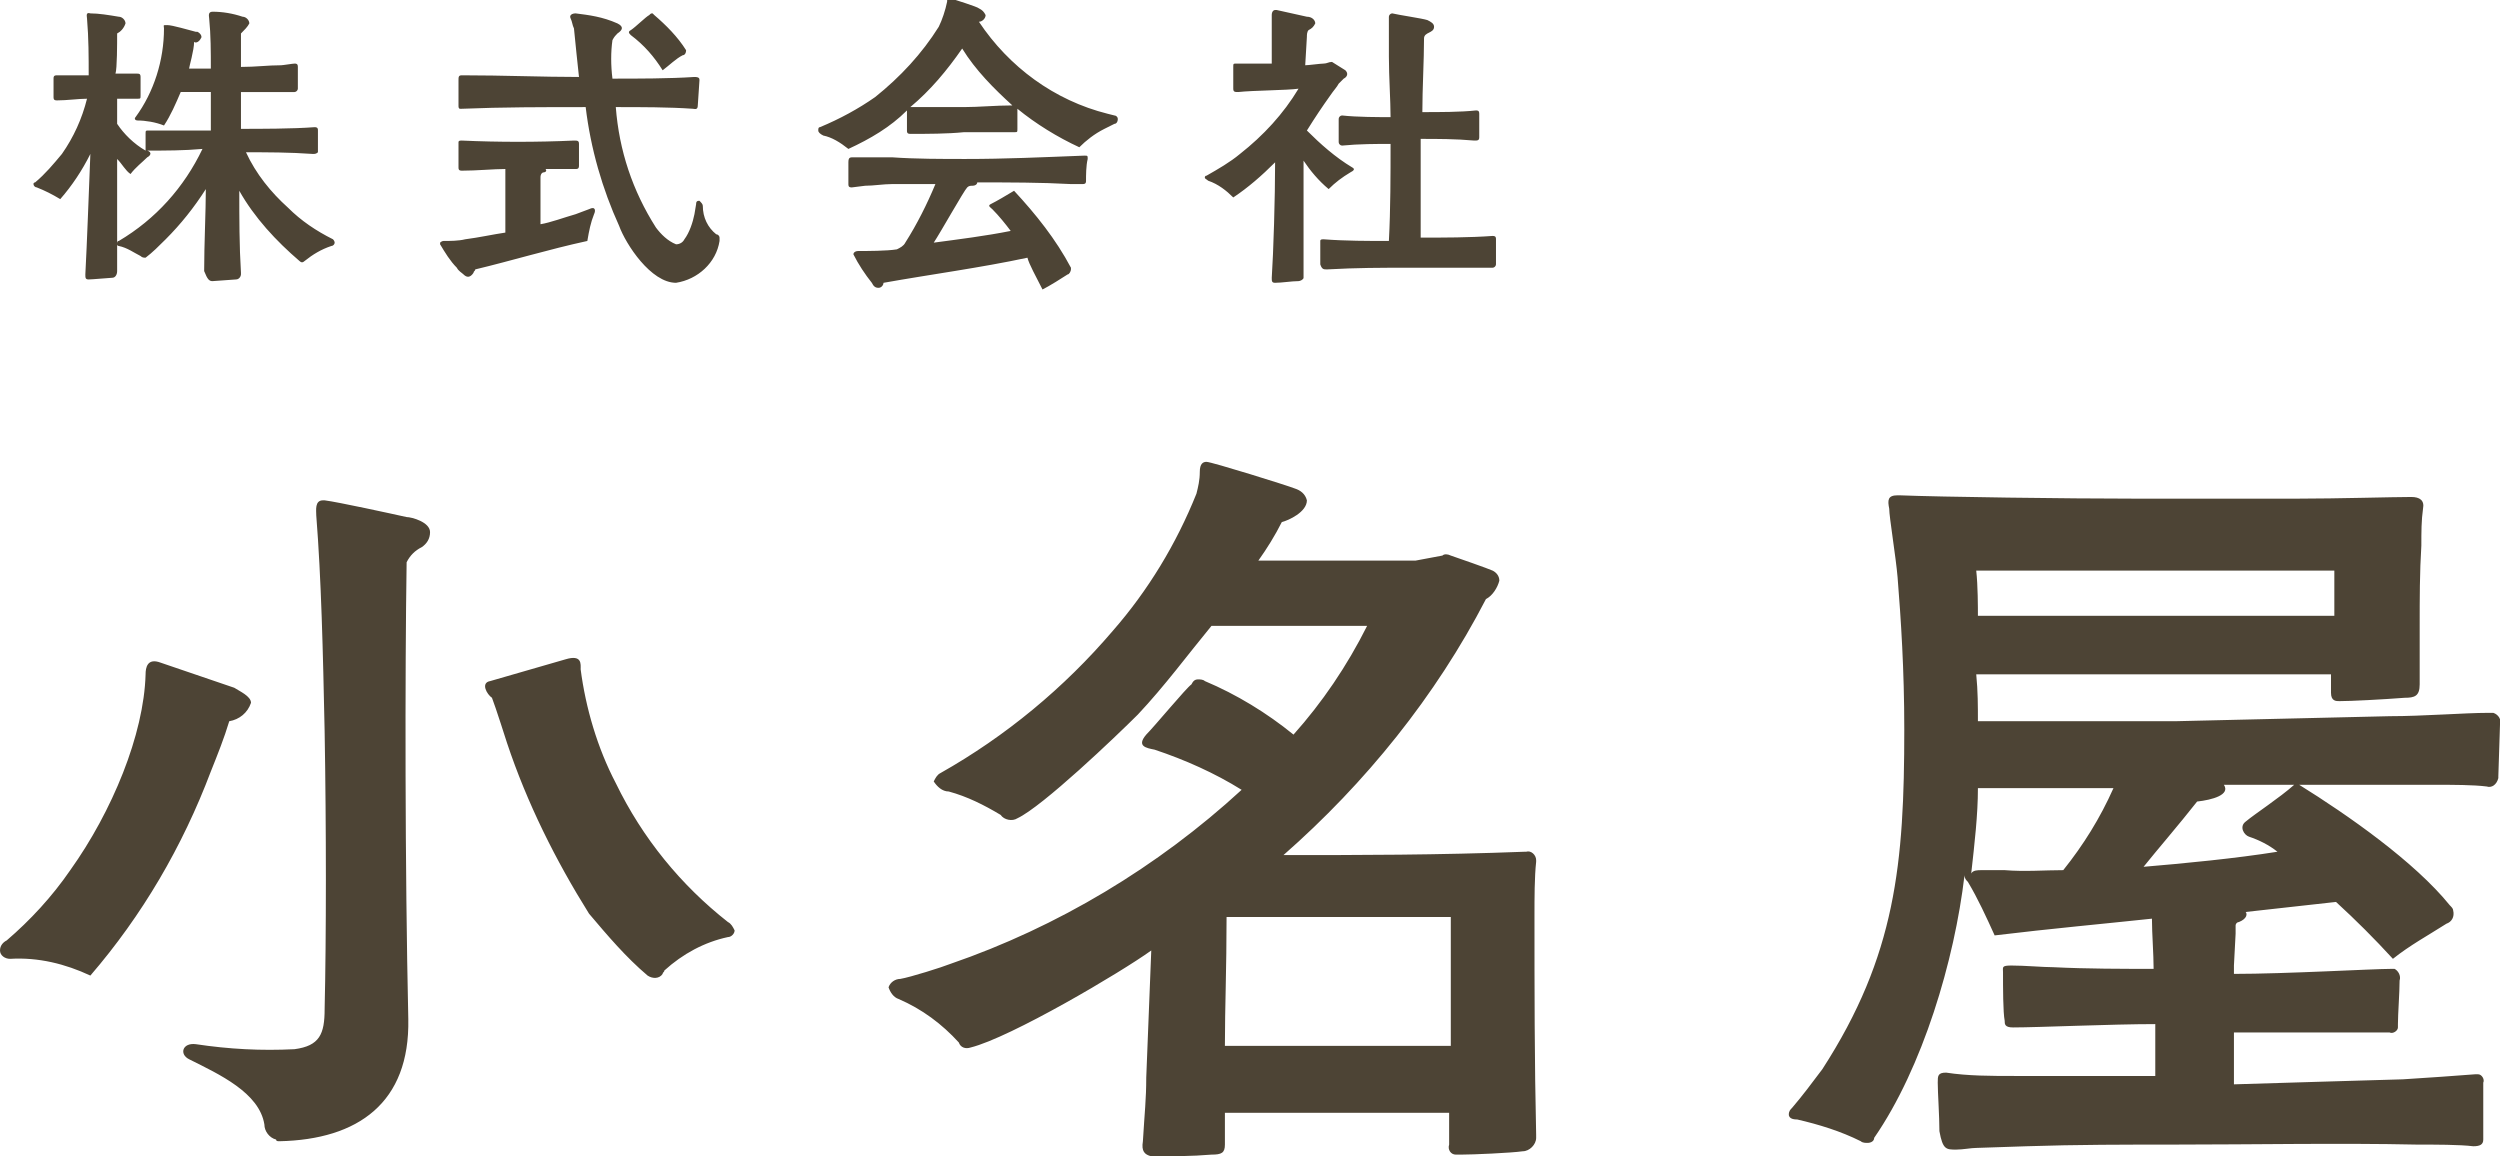
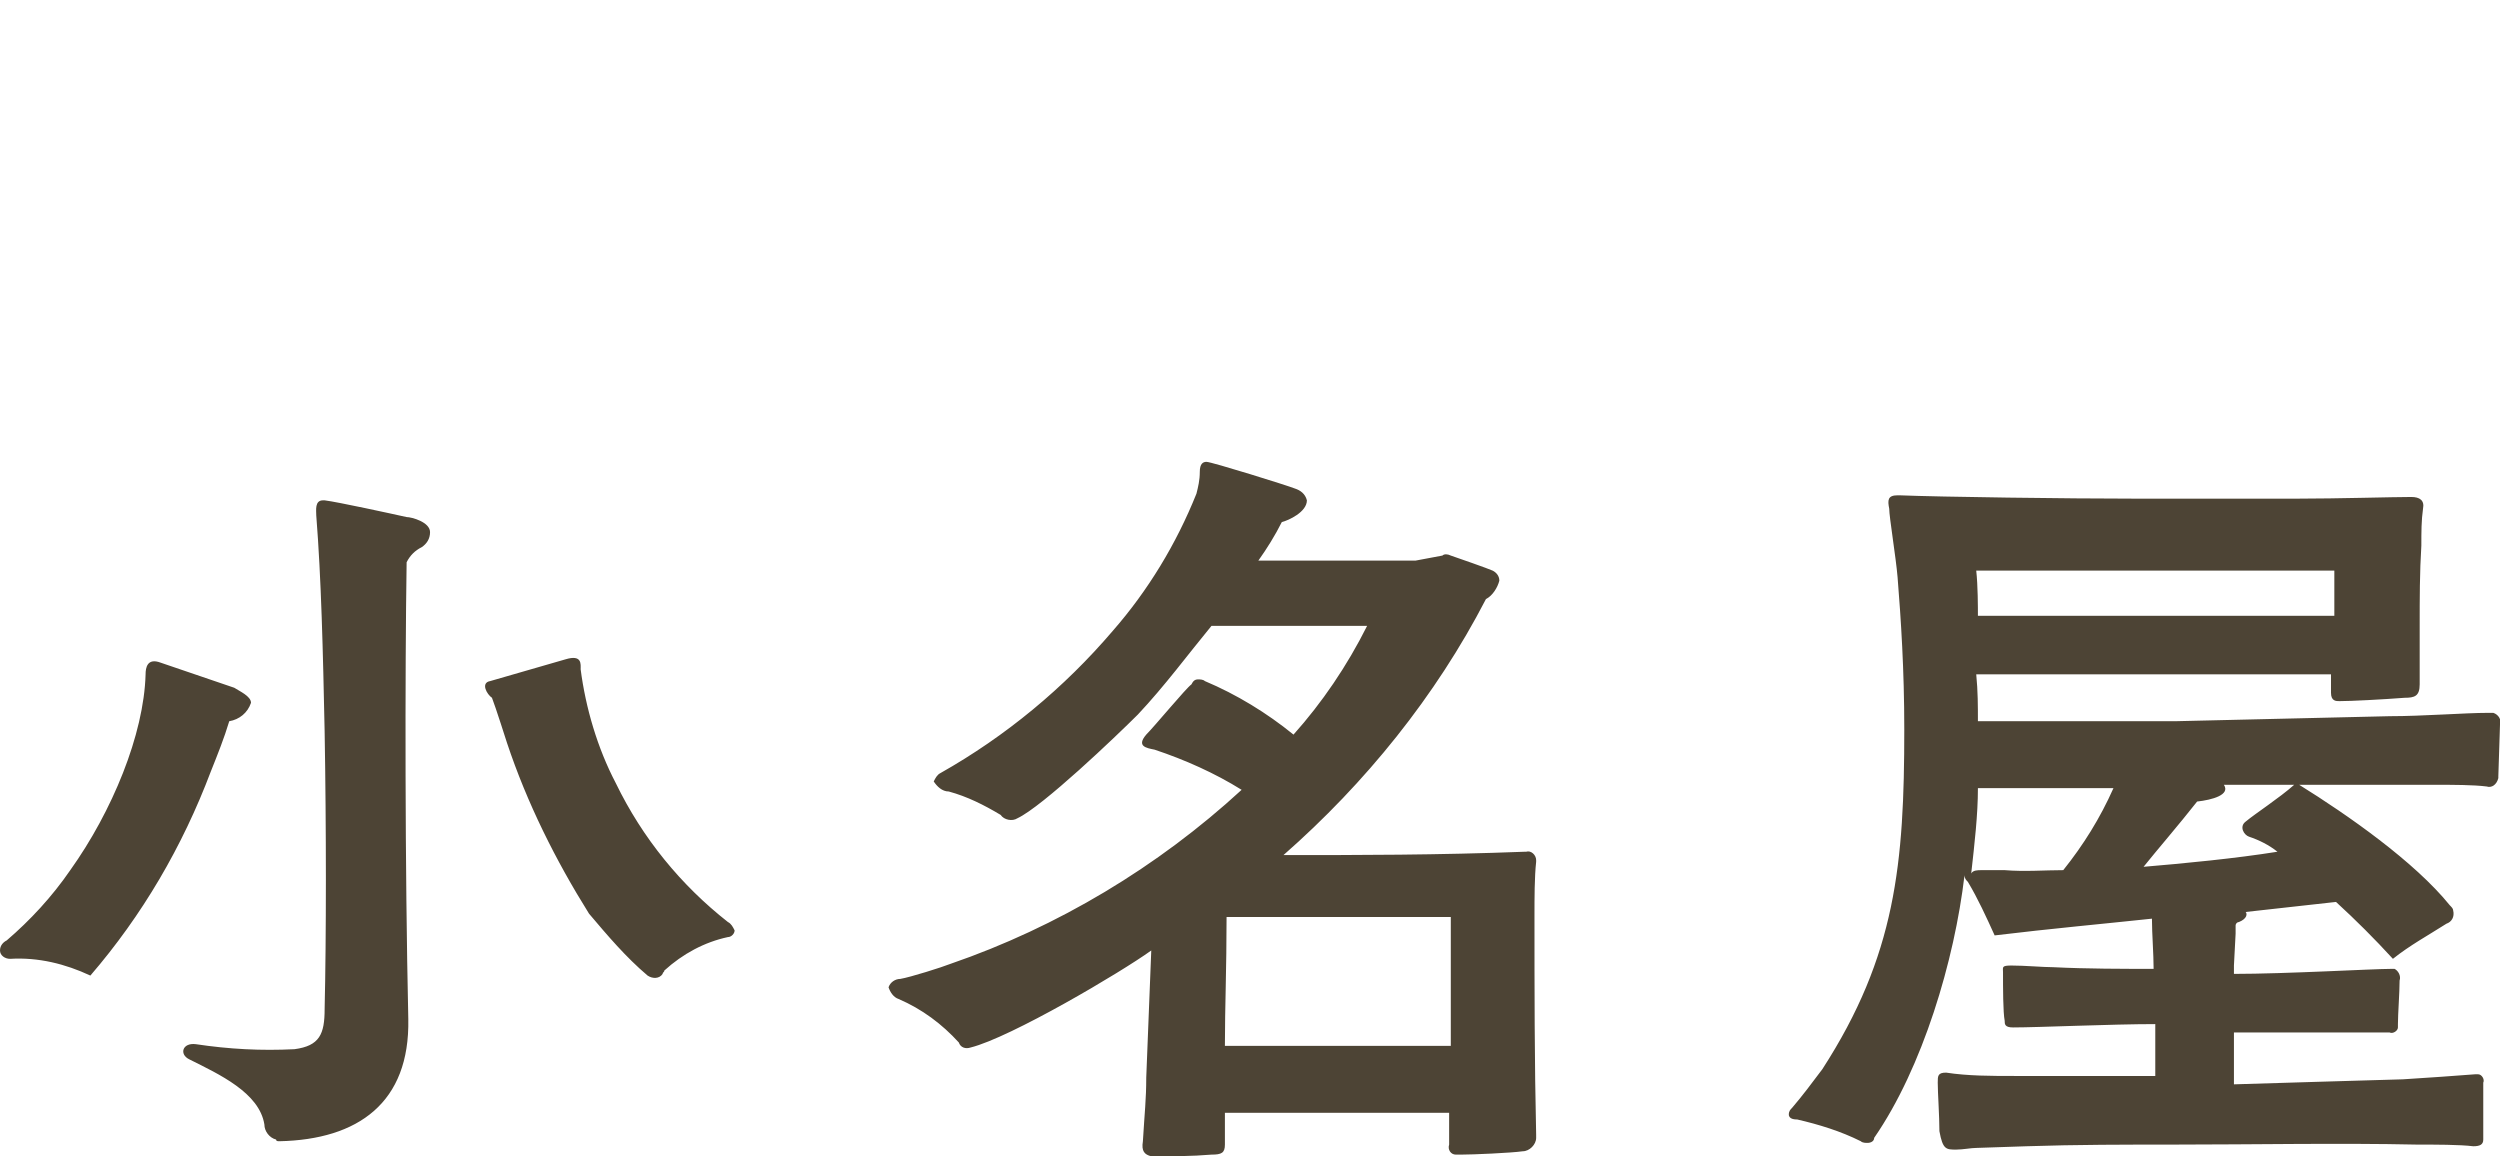
<svg xmlns="http://www.w3.org/2000/svg" version="1.1" id="logo" x="0px" y="0px" viewBox="0 0 149.4 69.1" style="enable-background:new 0 0 149.4 69.1;" xml:space="preserve">
  <style type="text/css">
	.st0{fill-rule:evenodd;clip-rule:evenodd;fill:#4D4435;}
</style>
  <path id="小名屋" class="st0" d="M16.7,68.2c4.7-0.1,7.8-2.3,7.7-7.3c-0.2-9-0.2-20.7-0.1-27.3c0.2-0.4,0.5-0.7,0.9-0.9  c0.3-0.2,0.5-0.5,0.5-0.9c0-0.6-1.1-0.9-1.4-0.9c-0.9-0.2-4.1-0.9-4.9-1h-0.1c-0.5,0-0.4,0.6-0.4,0.9c0.3,3.8,0.4,8.1,0.5,12.9  c0.1,5.8,0.1,12.3,0,16.6c0,1.5-0.3,2.2-1.8,2.4c-2,0.1-3.9,0-5.9-0.3c-0.8-0.1-1,0.6-0.4,0.9c1.8,0.9,4.2,2,4.5,3.9  c0,0.4,0.3,0.8,0.7,0.9C16.5,68.2,16.6,68.2,16.7,68.2z M38.7,58.3c0.3,0.2,0.7,0.2,0.9-0.1c0-0.1,0.1-0.1,0.1-0.2  c1.1-1,2.4-1.7,3.8-2c0.2,0,0.4-0.2,0.4-0.4c-0.1-0.2-0.2-0.4-0.4-0.5c-2.8-2.2-5.1-5-6.7-8.3c-1.1-2.1-1.8-4.5-2.1-6.8  c0-0.3,0.1-0.9-0.9-0.6l-4.5,1.3c-0.6,0.1-0.2,0.8,0.1,1c0.2,0.5,0.9,2.7,0.9,2.7c1.2,3.6,2.9,7,4.9,10.2  C36.3,55.9,37.4,57.2,38.7,58.3L38.7,58.3z M5.4,58.3c3.1-3.6,5.5-7.7,7.2-12.2c0.4-1,0.8-2,1.1-3c0.6-0.1,1.1-0.5,1.3-1.1  c0-0.4-0.7-0.7-1-0.9l-4.4-1.5c-0.8-0.3-0.9,0.3-0.9,0.7C8.6,43.9,6.7,48.5,4.2,52c-1.1,1.6-2.4,3-3.8,4.2C0.2,56.3,0,56.5,0,56.8  c0,0.3,0.3,0.5,0.6,0.5c0,0,0,0,0,0C2.3,57.2,3.9,57.6,5.4,58.3z M68.8,69.1c1.3,0,2.4,0,3.6-0.1c0.6,0,0.8-0.1,0.8-0.6v-1.9h13.4  v1.9c-0.1,0.3,0.1,0.6,0.4,0.6c0.1,0,0.2,0,0.3,0c0.7,0,3-0.1,3.7-0.2c0.4,0,0.8-0.4,0.8-0.8c0-0.1,0-0.1,0-0.2  c-0.1-4.3-0.1-8.8-0.1-13.1c0-1,0-2.3,0.1-3.2v-0.1c0-0.3-0.3-0.6-0.6-0.5c0,0,0,0-0.1,0c-5.2,0.2-9.9,0.2-14.4,0.2  c4.9-4.3,9.1-9.5,12.1-15.3c0.4-0.2,0.7-0.7,0.8-1.1c0-0.3-0.2-0.5-0.4-0.6c-0.2-0.1-2.2-0.8-2.5-0.9c-0.2-0.1-0.4-0.1-0.5,0  c-0.5,0.1-1.1,0.2-1.6,0.3c-3,0-6.7,0-9.4,0c0.5-0.7,1-1.5,1.4-2.3c0.4-0.1,1.5-0.6,1.5-1.3c-0.1-0.4-0.4-0.6-0.7-0.7  c-0.5-0.2-5-1.6-5.3-1.6c-0.2,0-0.4,0.1-0.4,0.6c0,0.5-0.1,0.9-0.2,1.3c-1.2,3-2.9,5.8-5,8.2c-2.9,3.4-6.4,6.3-10.3,8.5  c-0.2,0.1-0.3,0.3-0.4,0.5c0.2,0.3,0.5,0.6,0.9,0.6c1.1,0.3,2.1,0.8,3.1,1.4c0.2,0.3,0.7,0.4,1,0.2c1.5-0.7,5.9-4.9,7.2-6.2  c1.6-1.7,3-3.6,4.4-5.3l9.3,0c-1.2,2.4-2.7,4.6-4.4,6.5c-1.6-1.3-3.4-2.4-5.3-3.2c-0.1-0.1-0.3-0.1-0.4-0.1c-0.2,0-0.3,0.1-0.4,0.3  c-0.3,0.2-2.2,2.5-2.7,3c-0.6,0.7,0,0.8,0.5,0.9c1.8,0.6,3.6,1.4,5.2,2.4c-5,4.6-11,8.2-17.4,10.4c-0.5,0.2-2.4,0.8-3,0.9  c-0.3,0-0.6,0.2-0.7,0.5c0.1,0.3,0.3,0.6,0.6,0.7c1.4,0.6,2.6,1.5,3.6,2.6c0.1,0.3,0.4,0.4,0.7,0.3c0,0,0,0,0,0  c2.4-0.6,9-4.5,10.8-5.8l-0.3,7.6c0,1.3-0.1,2.1-0.2,3.8C68.2,68.8,68.4,69,68.8,69.1C68.7,69.1,68.8,69.1,68.8,69.1L68.8,69.1z   M73.2,62.5c0-2.3,0.1-4.6,0.1-7.7c4.6,0,9,0,13.4,0v7.7H73.2L73.2,62.5z M116.9,68.7c0.4,0,0.9-0.1,1.2-0.1l3-0.1  c3-0.1,6-0.1,8.9-0.1c4.5,0,9.9-0.1,14.4,0c1.1,0,2.6,0,3.4,0.1c0.4,0,0.6-0.1,0.6-0.4v-3.4c0.1-0.2-0.1-0.5-0.3-0.5  c-0.1,0-0.2,0-0.2,0c-1.2,0.1-2.8,0.2-4.3,0.3c-3.2,0.1-7.1,0.2-10.1,0.3v-3.1h6.3c1,0,2.5,0,3,0c0.2,0.1,0.5-0.1,0.5-0.3  c0-0.1,0-0.1,0-0.2c0-0.6,0.1-1.9,0.1-2.6c0.1-0.3-0.1-0.6-0.3-0.7c-0.1,0-0.1,0-0.2,0c-1.1,0-6.3,0.3-9.4,0.3v-0.5l0.1-1.9v-0.5  c0-0.1,0.1-0.2,0.2-0.2c0.5-0.2,0.5-0.5,0.4-0.6l5.4-0.6c1.2,1.1,2.3,2.2,3.4,3.4c1-0.8,2.1-1.4,3.2-2.1c0.3-0.1,0.5-0.4,0.4-0.8  c0-0.1-0.1-0.2-0.2-0.3c-2.1-2.6-6.1-5.4-9-7.2c2.7,0,5.4,0,8.2,0c1,0,2.2,0,3,0.1c0.3,0.1,0.6-0.1,0.7-0.5c0,0,0,0,0-0.1l0.1-3.1  c0.1-0.3-0.1-0.6-0.4-0.7c-0.1,0-0.2,0-0.3,0c-1.4,0-3.9,0.2-5.9,0.2c-4.2,0.1-8.6,0.2-12.8,0.3c-4.1,0-8,0-11.8,0  c0-0.9,0-1.8-0.1-2.8c6.6,0,14.2,0,21.2,0v1.1c0,0.5,0.3,0.5,0.5,0.5c0.7,0,2.6-0.1,3.9-0.2c0.6,0,0.9-0.1,0.9-0.8v-1.2l0-2.3  c0-1.6,0-3.2,0.1-4.8c0-0.8,0-1.5,0.1-2.2c0.1-0.5-0.2-0.7-0.7-0.7c-1.1,0-4.4,0.1-6.8,0.1c-2.9,0-6.3,0-9.7,0  c-4,0-11.6-0.1-14.1-0.2h-0.1c-0.6,0-0.6,0.3-0.5,0.8c0,0.5,0.4,2.9,0.5,4.1c0.2,2.5,0.4,5.5,0.4,9.1c0,8-0.5,13.5-4.9,20.3  c-0.6,0.8-1.2,1.6-1.8,2.3c-0.1,0.1-0.2,0.2-0.2,0.4c0,0.3,0.4,0.3,0.5,0.3c1.3,0.3,2.6,0.7,3.8,1.3c0.1,0.1,0.3,0.1,0.4,0.1  c0.2,0,0.4-0.1,0.4-0.3c2.9-4.2,4.8-10.6,5.4-15.7c0,0.2,0.1,0.3,0.2,0.4c0.6,1,1.1,2.1,1.6,3.2c3.3-0.4,6.6-0.7,9.4-1  c0,0.9,0.1,2.1,0.1,3c-1.8,0-4,0-6-0.1c-0.6,0-1.7-0.1-2.5-0.1c-0.6,0-0.5,0.1-0.5,0.4c0,0.9,0,2.4,0.1,2.9c0,0.2,0,0.4,0.5,0.4  c1.5,0,5.9-0.2,8.5-0.2v3.1c-2.6,0-5.5,0-8.4,0c-1.4,0-2.8,0-4.1-0.2c-0.5,0-0.5,0.2-0.5,0.6c0,0.6,0.1,2,0.1,2.9  C116.1,68.7,116.3,68.7,116.9,68.7L116.9,68.7z M118.2,36.8c0-0.5,0-1.8-0.1-2.7h21.4v2.7H118.2L118.2,36.8z M128.1,51.8  c0.8-1,2.1-2.5,3.2-3.9c0.9-0.1,2-0.4,1.6-1c1.4,0,2.7,0,4.2,0c-0.9,0.8-2.3,1.7-2.9,2.2c-0.4,0.3-0.1,0.8,0.2,0.9  c0.6,0.2,1.2,0.5,1.7,0.9C133.6,51.3,130.5,51.6,128.1,51.8L128.1,51.8z M117.8,52.2c0.2-1.8,0.4-3.5,0.4-5.1c2.7,0,5.5,0,8.1,0  c-0.8,1.8-1.8,3.4-3,4.9c-1.1,0-2.3,0.1-3.5,0l-1.4,0C118.2,52,117.9,52,117.8,52.2L117.8,52.2z" />
-   <path id="株式会社" class="st0" d="M12.7,16.8l1.4-0.1c0.2,0,0.3-0.2,0.3-0.3c0,0,0,0,0-0.1c-0.1-1.6-0.1-3.3-0.1-4.9  c0.9,1.6,2.2,3,3.6,4.2c0.1,0.1,0.2,0.1,0.3,0c0.5-0.4,1-0.7,1.6-0.9c0.1,0,0.2-0.1,0.2-0.2c0-0.1-0.1-0.2-0.1-0.2  c-1-0.5-1.9-1.1-2.7-1.9c-1-0.9-1.9-2-2.5-3.3c1.3,0,2.6,0,4,0.1c0.1,0,0.2,0,0.3-0.1c0,0,0-0.1,0-0.1l0-1.2c0-0.1,0-0.2-0.2-0.2  c-1.3,0.1-3.3,0.1-4.4,0.1c0-0.7,0-1.5,0-2.2h0.5c0.6,0,1.2,0,1.9,0c0.1,0,0.7,0,0.8,0c0.1,0,0.2-0.1,0.2-0.2l0-1.3  c0-0.2-0.1-0.2-0.2-0.2c-0.1,0-0.7,0.1-0.8,0.1c-0.8,0-1.5,0.1-2.4,0.1V3.1c0-0.3,0-0.8,0-1.1c0.2-0.2,0.4-0.4,0.5-0.6  c0-0.2-0.2-0.4-0.4-0.4c-0.6-0.2-1.2-0.3-1.8-0.3c-0.3,0-0.2,0.3-0.2,0.4c0.1,1,0.1,2,0.1,3l-1.3,0c0-0.1,0.3-1.1,0.3-1.6  c0.1,0.1,0.3,0,0.4-0.2c0.1-0.1,0-0.3-0.2-0.4c0,0-0.1,0-0.1,0c-0.4-0.1-1.4-0.4-1.7-0.4S9.8,1.5,9.8,1.7c0,1.9-0.6,3.8-1.7,5.3  C8,7.1,8.1,7.2,8.2,7.2c0.5,0,1.1,0.1,1.6,0.3c0.4-0.6,0.7-1.3,1-2c0.6,0,1.3,0,1.8,0c0,0.8,0,1.5,0,2.3c-1.2,0-2.5,0-3.7,0  c-0.2,0-0.2,0-0.2,0.2V9C8,8.6,7.4,8,7,7.4l0-1.5c0.3,0,0.8,0,1.2,0c0.2,0,0.2,0,0.2-0.2c0-0.2,0-0.7,0-1.1c0-0.2-0.1-0.2-0.2-0.2  c-0.3,0-0.8,0-1.3,0C7,4.1,7,2.6,7,2c0.2-0.1,0.4-0.3,0.5-0.6c0-0.2-0.2-0.4-0.4-0.4C6.5,0.9,5.9,0.8,5.4,0.8C5.1,0.7,5.2,1,5.2,1.1  c0.1,1.2,0.1,2.3,0.1,3.4c-0.3,0-0.8,0-1.2,0c-0.2,0-0.5,0-0.7,0c-0.2,0-0.2,0.1-0.2,0.2c0,0.3,0,0.8,0,1.1c0,0.1,0,0.2,0.2,0.2  C4,6,4.7,5.9,5.2,5.9C4.9,7.1,4.4,8.2,3.7,9.2c-0.5,0.6-1,1.2-1.6,1.7C2.1,10.9,2,10.9,2,11c0,0.1,0.1,0.2,0.2,0.2  c0.5,0.2,0.9,0.4,1.4,0.7c0.7-0.8,1.3-1.7,1.8-2.7c-0.1,2.5-0.2,5.3-0.3,7.2c0,0.2,0,0.3,0.2,0.3h0c0.2,0,1.3-0.1,1.4-0.1  c0.2,0,0.3-0.2,0.3-0.4c0,0,0,0,0,0c0-0.8,0-1.7,0-2.6c0-1.7,0-2.6,0-4.1c0.3,0.3,0.5,0.7,0.8,0.9c0.3-0.4,0.7-0.7,1-1  c0.2-0.1,0.3-0.3,0-0.4c1.1,0,2.2,0,3.3-0.1c-1.1,2.3-2.8,4.2-5,5.5c-0.1,0-0.1,0.1-0.1,0.2c0,0.1,0.1,0.1,0.1,0.1  c0.5,0.1,0.9,0.4,1.3,0.6c0.1,0.1,0.2,0.1,0.3,0.1c0.4-0.3,0.8-0.7,1.2-1.1c0.9-0.9,1.7-1.9,2.4-3c0,1.3-0.1,3.3-0.1,4.9  C12.4,16.7,12.5,16.8,12.7,16.8L12.7,16.8L12.7,16.8z M40.4,16.9c1.3-0.2,2.4-1.2,2.6-2.5c0-0.1,0-0.1,0-0.2c0-0.1-0.1-0.2-0.2-0.2  c0,0,0,0,0,0c-0.5-0.4-0.8-1-0.8-1.7c0-0.1-0.1-0.2-0.2-0.3c0,0,0,0,0,0c-0.1,0-0.2,0-0.2,0.2c0,0,0,0,0,0l-0.1,0.6  c-0.1,0.5-0.3,1.1-0.6,1.5c-0.1,0.2-0.3,0.3-0.5,0.3c-0.5-0.2-0.9-0.6-1.2-1c-1.4-2.2-2.2-4.6-2.4-7.2c1.5,0,3.2,0,4.6,0.1  c0.1,0,0.3,0.1,0.3-0.2l0.1-1.5c0-0.1,0-0.2-0.3-0.2c-1.5,0.1-3.4,0.1-4.9,0.1c-0.1-0.8-0.1-1.6,0-2.3c0.1-0.2,0.2-0.3,0.3-0.4  c0.3-0.2,0.4-0.4,0-0.6C36,1,35.2,0.9,34.4,0.8c-0.2,0-0.4,0.1-0.3,0.3c0.1,0.2,0.1,0.4,0.2,0.6c0.1,1,0.2,2,0.3,2.9  c-2.2,0-4.5-0.1-7-0.1c-0.2,0-0.2,0.1-0.2,0.3v1.5c0,0.1,0,0.2,0.1,0.2c0,0,0.1,0,0.1,0c2.4-0.1,4.9-0.1,7.4-0.1  c0.3,2.5,1,4.9,2,7.1C37.4,14.6,38.9,16.9,40.4,16.9z M39.6,4.2c0.4-0.3,0.8-0.7,1.2-0.9C40.9,3.3,41,3.2,41,3c0,0,0,0,0,0  c-0.5-0.8-1.2-1.5-1.9-2.1c0,0-0.1-0.1-0.1-0.1c-0.1,0-0.1,0-0.2,0.1C38.6,1,38,1.6,37.7,1.8c-0.2,0.1-0.1,0.2,0,0.3  C38.5,2.7,39.1,3.4,39.6,4.2L39.6,4.2z M27.7,16.4c0.2,0.2,0.4,0.2,0.6-0.1c0-0.1,0.1-0.1,0.1-0.2c2.1-0.5,4.4-1.2,6.7-1.7  c0.1-0.6,0.2-1.1,0.4-1.6c0.1-0.2,0.1-0.5-0.3-0.3c-0.3,0.1-0.5,0.2-0.8,0.3c-0.7,0.2-1.5,0.5-2.1,0.6c0-0.9,0-1.9,0-2.8  c0-0.2,0.1-0.3,0.2-0.3c0.1,0,0.2-0.1,0.1-0.2c0,0,0,0,0,0h1.8c0.1,0,0.2,0,0.2-0.2c0-0.4,0-0.9,0-1.3c0-0.2-0.1-0.2-0.3-0.2  c-2.2,0.1-4.5,0.1-6.7,0c-0.1,0-0.2,0-0.2,0.1c0,0,0,0,0,0.1c0,0.3,0,1.1,0,1.4c0,0.1,0,0.2,0.2,0.2c0.9,0,1.9-0.1,2.6-0.1v3.8  c-0.7,0.1-1.6,0.3-2.4,0.4c-0.4,0.1-0.9,0.1-1.3,0.1c-0.1,0-0.2,0.1-0.2,0.1c0,0,0,0,0,0c0,0,0,0.1,0,0.1c0.3,0.5,0.6,1,1,1.4  C27.4,16.2,27.6,16.3,27.7,16.4L27.7,16.4z M50.7,8.9c1.3-0.6,2.5-1.3,3.5-2.3c0,0.3,0,1,0,1.2c0,0.1,0,0.2,0.2,0.2c0,0,0.1,0,0.1,0  c0.9,0,2.1,0,3.1-0.1c0.7,0,1.4,0,2.1,0c0.3,0,0.6,0,0.9,0c0.2,0,0.2,0,0.2-0.2s0-0.8,0-1.2c1.1,0.9,2.4,1.7,3.7,2.3  c0.4-0.4,0.9-0.8,1.5-1.1c0.2-0.1,0.4-0.2,0.6-0.3c0.1,0,0.2-0.1,0.2-0.3c0-0.1-0.1-0.2-0.2-0.2l-0.4-0.1C63,6,60.3,4,58.5,1.3  c0.2,0,0.4-0.2,0.4-0.4c-0.1-0.2-0.2-0.3-0.4-0.4c-0.1-0.1-1.4-0.5-1.7-0.6c0,0-0.1,0-0.1,0c-0.1,0-0.1,0.1-0.1,0.2  c-0.1,0.5-0.3,1.1-0.5,1.5c-1,1.6-2.3,3-3.8,4.2c-1,0.7-2.1,1.3-3.3,1.8c-0.1,0-0.1,0.1-0.1,0.2c0,0.1,0.1,0.2,0.3,0.3  C49.7,8.2,50.2,8.5,50.7,8.9L50.7,8.9z M54.4,6.4c1.2-1,2.2-2.2,3.1-3.5c0.8,1.3,1.9,2.4,3,3.4c-1,0-2,0.1-2.9,0.1  c-0.8,0-1.5,0-2.2,0L54.4,6.4z M62.3,17.3c0.4-0.2,1.2-0.7,1.5-0.9c0.1,0,0.2-0.2,0.2-0.3c0,0,0-0.1,0-0.1c-0.9-1.7-2.1-3.2-3.4-4.6  c-0.5,0.3-1,0.6-1.4,0.8c-0.2,0.1,0,0.2,0.1,0.3c0.4,0.4,0.8,0.9,1.1,1.3c-1.5,0.3-3.1,0.5-4.6,0.7c0.4-0.6,1.8-3.1,2-3.3  c0.1-0.1,0.2-0.1,0.3-0.1c0.2,0,0.3-0.1,0.3-0.2c1.9,0,3.8,0,5.6,0.1c0.2,0,0.4,0,0.7,0c0.2,0,0.2-0.1,0.2-0.2c0-0.3,0-0.9,0.1-1.3  c0-0.2,0-0.2-0.2-0.2c-2.6,0.1-4.7,0.2-7.1,0.2c-1.4,0-3,0-4.4-0.1c-0.5,0-1,0-1.5,0c-0.3,0-0.6,0-0.8,0s-0.3,0-0.3,0.3  c0,0.5,0,1,0,1.3c0,0.1,0,0.2,0.2,0.2l0.8-0.1c0.5,0,1.1-0.1,1.6-0.1c0.9,0,1.8,0,2.6,0c-0.5,1.2-1.1,2.4-1.8,3.5  c-0.1,0.2-0.3,0.3-0.5,0.4c-0.6,0.1-1.8,0.1-2.3,0.1c-0.2,0-0.3,0.1-0.3,0.2c0.3,0.6,0.7,1.2,1.1,1.7c0.1,0.2,0.2,0.3,0.4,0.3  c0.2,0,0.3-0.2,0.3-0.3c2.8-0.5,5.8-0.9,8.6-1.5C61.5,15.8,61.9,16.5,62.3,17.3L62.3,17.3z M76.2,16.9c0.4,0,1-0.1,1.4-0.1  c0.1,0,0.3-0.1,0.3-0.2c0,0,0-0.1,0-0.1c0-2.2,0-5.1,0-6.9c0.4,0.6,0.9,1.2,1.5,1.7c0.4-0.4,0.8-0.7,1.3-1c0.2-0.1,0.3-0.2,0.1-0.3  c-1-0.6-1.9-1.4-2.7-2.2C78.6,7,79,6.4,79.5,5.7C79.7,5.4,79.9,5.2,80,5c0.1-0.1,0.2-0.2,0.3-0.3c0.2-0.1,0.3-0.3,0.1-0.5l-0.8-0.5  c-0.2,0-0.3,0.1-0.5,0.1c-0.2,0-0.9,0.1-1.1,0.1l0.1-1.7c0-0.1,0-0.3,0.1-0.4c0.2-0.1,0.3-0.2,0.4-0.4c0-0.2-0.2-0.4-0.5-0.4  c-0.4-0.1-1.4-0.3-1.8-0.4h-0.1c-0.1,0-0.2,0.1-0.2,0.3C76,1.8,76,3,76,3.8h-2.1c-0.2,0-0.2,0-0.2,0.2c0,0.3,0,1,0,1.3  c0,0.2,0.1,0.2,0.3,0.2c0.9-0.1,2.9-0.1,3.6-0.2c-0.9,1.5-2.1,2.8-3.5,3.9c-0.6,0.5-1.3,0.9-2,1.3c-0.1,0-0.1,0.1-0.1,0.1  c0,0.1,0.1,0.1,0.2,0.2c0.6,0.2,1.1,0.6,1.5,1c0.9-0.6,1.7-1.3,2.5-2.1c0,2.1-0.1,5.4-0.2,6.9C76,16.8,76,16.9,76.2,16.9L76.2,16.9  L76.2,16.9z M79.3,16.1c1.8-0.1,3.2-0.1,4.8-0.1c1.6,0,3.4,0,5.1,0c0.1,0,0.2-0.1,0.2-0.2c0,0,0-0.1,0-0.1l0-1.4  c0-0.1,0-0.2-0.2-0.2c-1.4,0.1-2.9,0.1-4.3,0.1c0-2,0-3.9,0-5.9c1,0,2.1,0,3.2,0.1c0.2,0,0.3,0,0.3-0.2c0-0.4,0-1.1,0-1.4  c0-0.2-0.1-0.2-0.2-0.2c-0.9,0.1-2.2,0.1-3.2,0.1c0-1.4,0.1-3.1,0.1-4.4c0-0.4,0.6-0.3,0.6-0.7c0-0.2-0.2-0.3-0.4-0.4  c-0.3-0.1-1.7-0.3-2.1-0.4c-0.1,0-0.2,0.1-0.2,0.2c0,0,0,0.1,0,0.1C83,2.1,83,2.6,83,3.4c0,1.2,0.1,2.6,0.1,3.6c-0.7,0-2,0-2.9-0.1  C80.1,6.9,80,7,80,7.1c0,0,0,0,0,0.1c0,0.4,0,0.9,0,1.3c0,0.1,0.1,0.2,0.2,0.2c0,0,0,0,0,0c1-0.1,2.1-0.1,2.9-0.1  c0,1.8,0,3.9-0.1,5.8c-1.2,0-2.6,0-3.9-0.1c-0.1,0-0.2,0-0.2,0.1c0,0,0,0.1,0,0.1l0,1.3C79,16.1,79.1,16.1,79.3,16.1L79.3,16.1z" />
</svg>